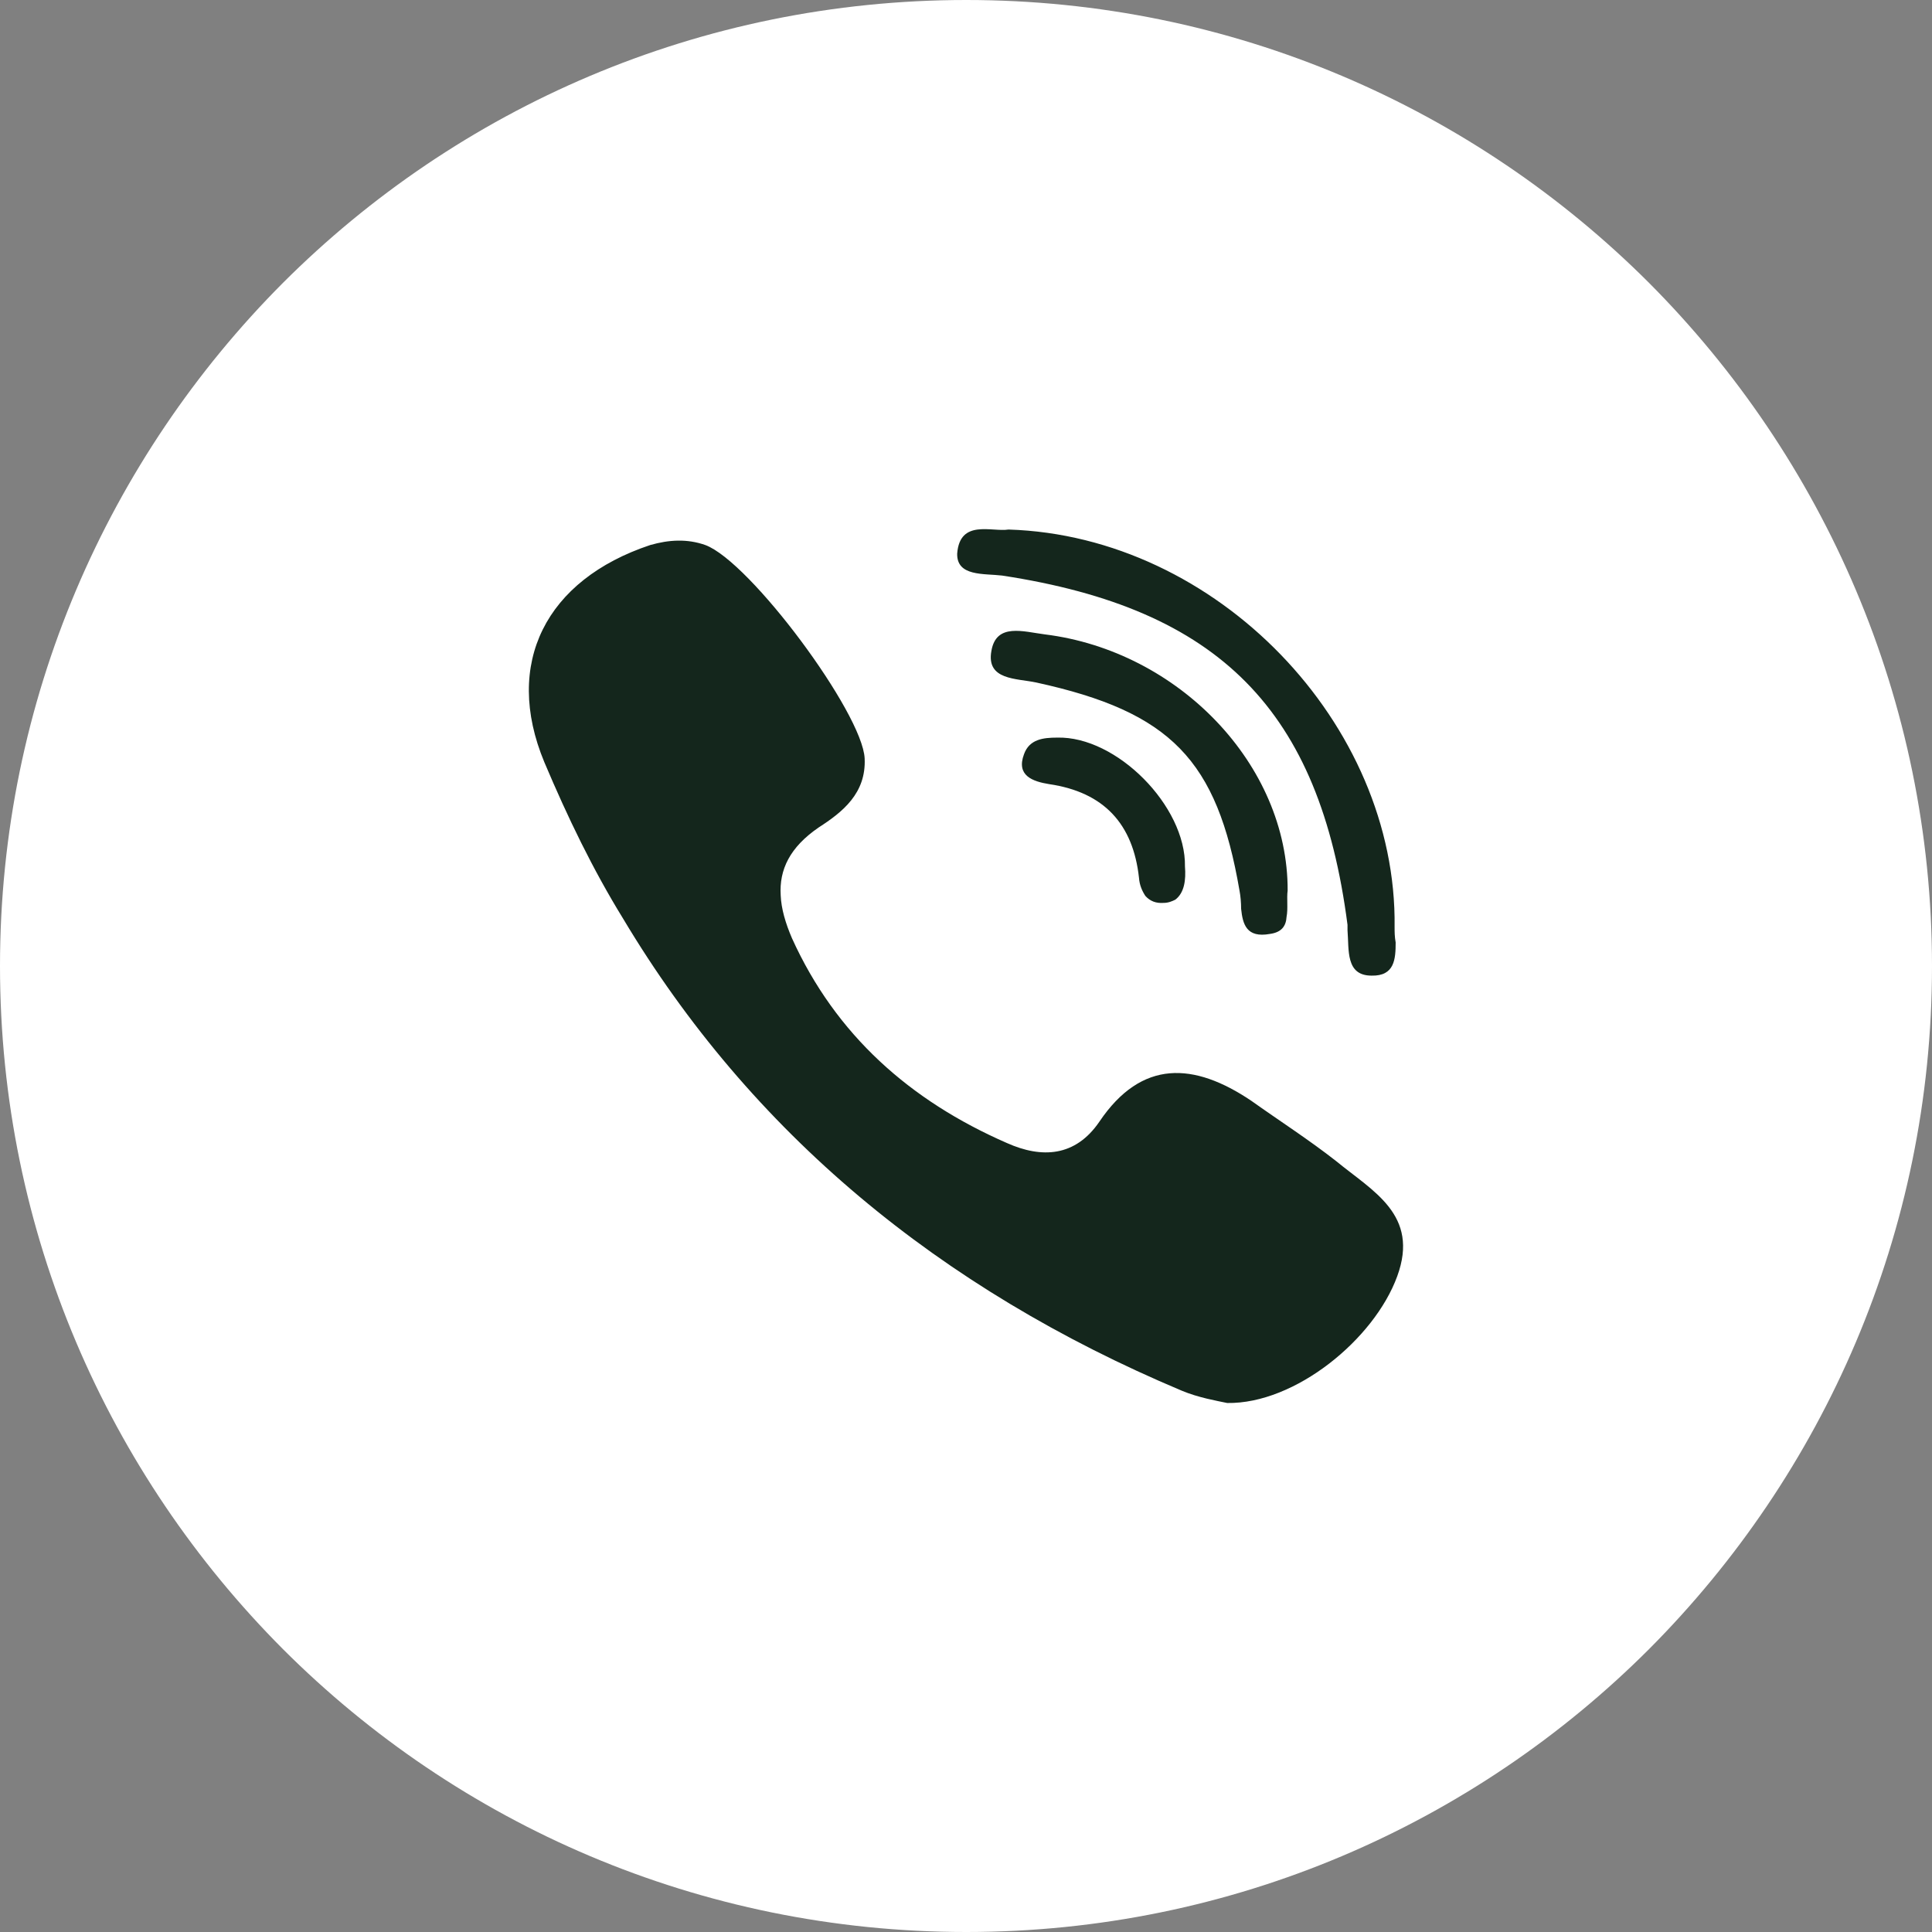
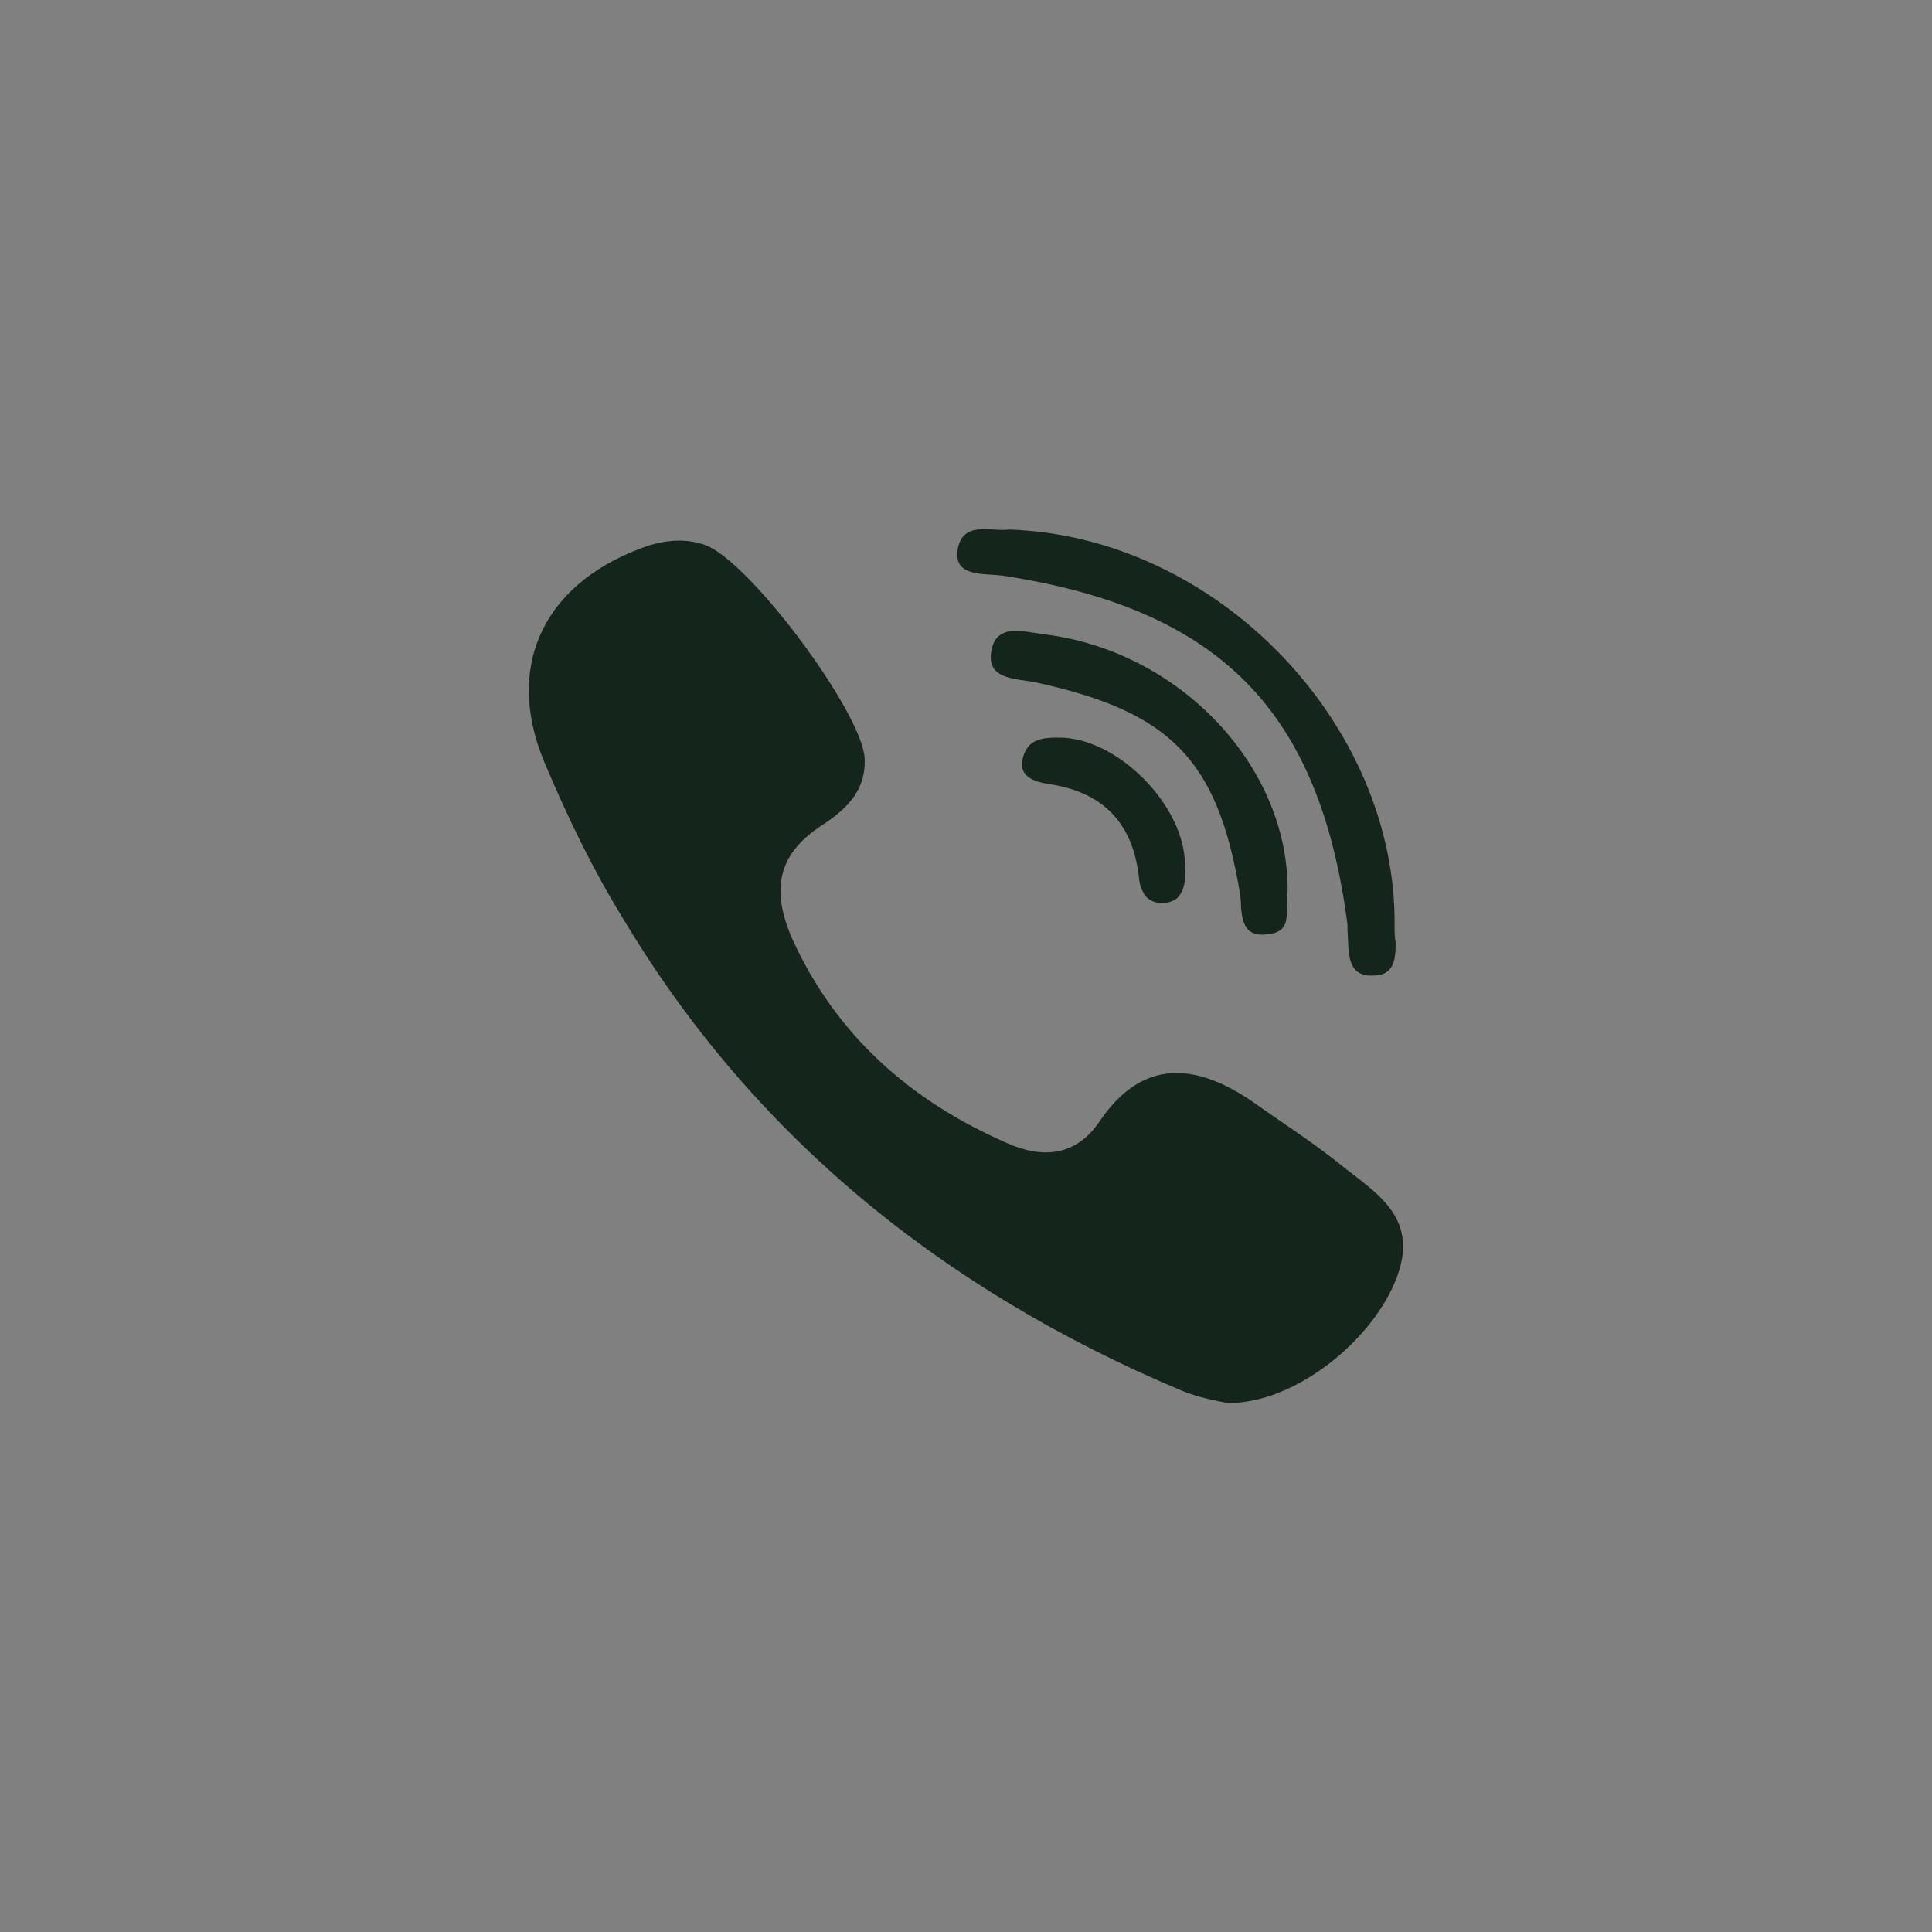
<svg xmlns="http://www.w3.org/2000/svg" enable-background="new 0 0 512 512" height="512px" id="Layer_1" version="1.1" viewBox="0 0 512 512" width="512px" xml:space="preserve">
  <rect x="0" y="0" width="512" height="512" fill="#808080" stroke="none" />
  <g>
-     <path d="M437.032,74.982C390.688,28.641,326.642,0,256.07,0C185.358,0,121.304,28.641,74.967,74.982   C28.765,121.339,0,185.407,0,255.997c0,70.737,28.765,134.663,74.967,181.02C121.304,483.363,185.358,512,256.07,512   c70.571,0,134.618-28.637,180.962-74.983C483.23,390.66,512,326.734,512,255.997C512,185.407,483.23,121.339,437.032,74.982z" fill="#ffffff" opacity="1" original-fill="#000000" />
    <path clip-rule="evenodd" d="M276.897,168.12c-5.665-0.717-12.893-3.125-14.167,4.388   c-1.416,7.795,6.657,7.234,11.901,8.365c35.714,7.8,47.9,20.548,53.852,55.146c0.277,1.419,0.427,3.257,0.427,4.816   c0.424,4.109,1.415,7.79,7.648,6.664c3.12-0.429,4.253-2.125,4.395-4.533c0.426-2.131,0-4.968,0.285-6.947   C341.379,202.698,312.327,172.508,276.897,168.12L276.897,168.12z M280.161,195.474c-3.685,0-7.372,0.424-8.787,4.397   c-2.128,5.67,2.269,7.225,6.657,7.932c14.599,2.131,22.253,10.638,23.811,24.809c0.141,1.984,0.853,3.545,1.7,4.827   c1.277,1.403,2.834,1.979,4.818,1.838c1.274,0,2.266-0.435,3.113-0.854c2.416-1.843,2.837-5.245,2.555-8.79   C314.311,213.624,295.888,195.045,280.161,195.474L280.161,195.474z M354.131,307.736c-7.225-5.675-15.164-10.774-22.531-16.02   c-15.161-10.209-29.049-11.047-40.244,5.528c-6.377,9.36-15.309,9.784-24.517,5.669c-25.65-11.197-45.348-28.631-56.966-54.288   c-1.704-3.968-2.834-7.79-2.979-11.334c-0.426-6.806,2.408-12.753,10.064-18.004c6.375-4.109,12.608-9.072,12.185-18.286   c-0.565-12.046-30.329-52.162-42.226-56.56c-4.823-1.702-9.641-1.414-14.6,0c-27.634,9.208-38.97,31.332-28.06,57.549   c6.235,14.748,12.897,28.495,20.832,41.39c33.87,56.701,83.749,98.095,148.089,125.166c4.392,1.843,9.353,2.696,12.043,3.262   c17.999,0.282,38.968-16.868,45.064-33.6C376.238,321.912,363.771,315.678,354.131,307.736L354.131,307.736z M265.567,152.53   c57.669,8.779,84.17,35.709,91.536,92.557c0,0.57,0,0.995,0,1.409c0.43,5.245-0.56,12.056,6.38,12.056   c6.098,0.142,6.38-4.393,6.38-8.79c-0.282-1.555-0.282-2.832-0.282-4.104c0.706-53.732-47.049-103.618-102.315-105.325   c-4.394,0.707-12.898-2.837-13.603,6.377C253.517,152.813,260.744,151.954,265.567,152.53L265.567,152.53z" fill="#14261c" fill-rule="evenodd" opacity="1" original-fill="#ffffff" />
  </g>
</svg>